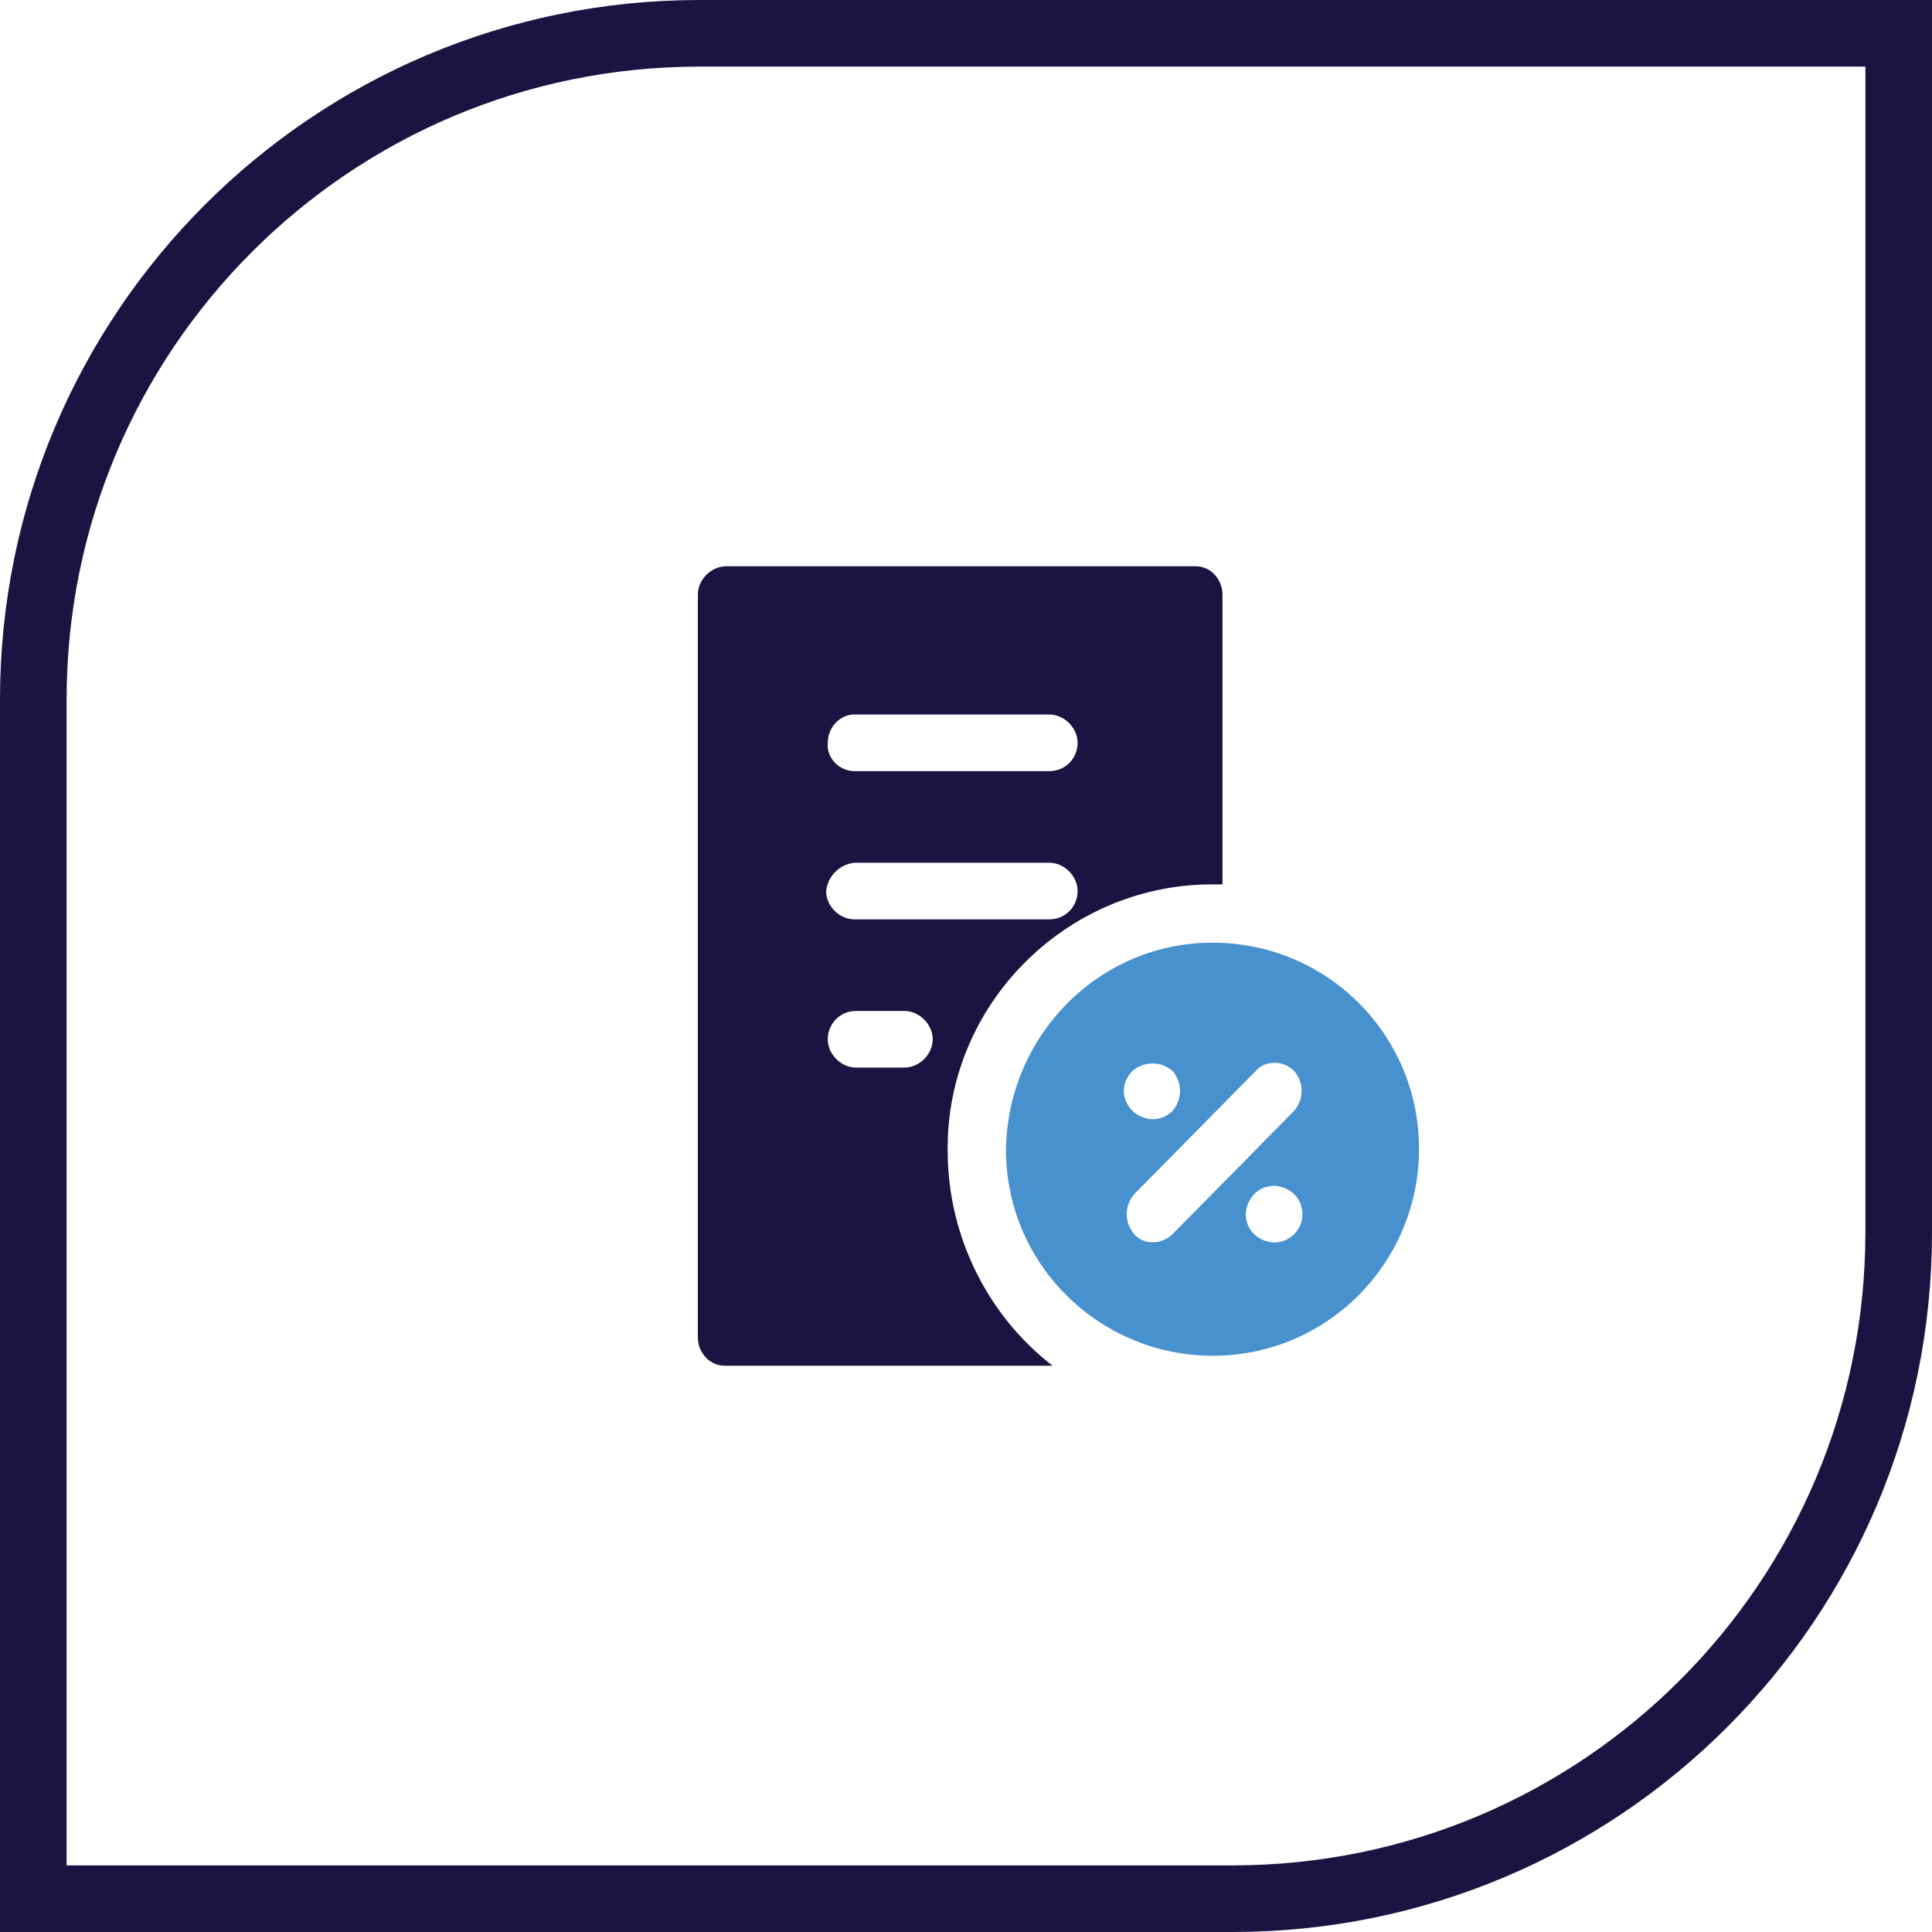
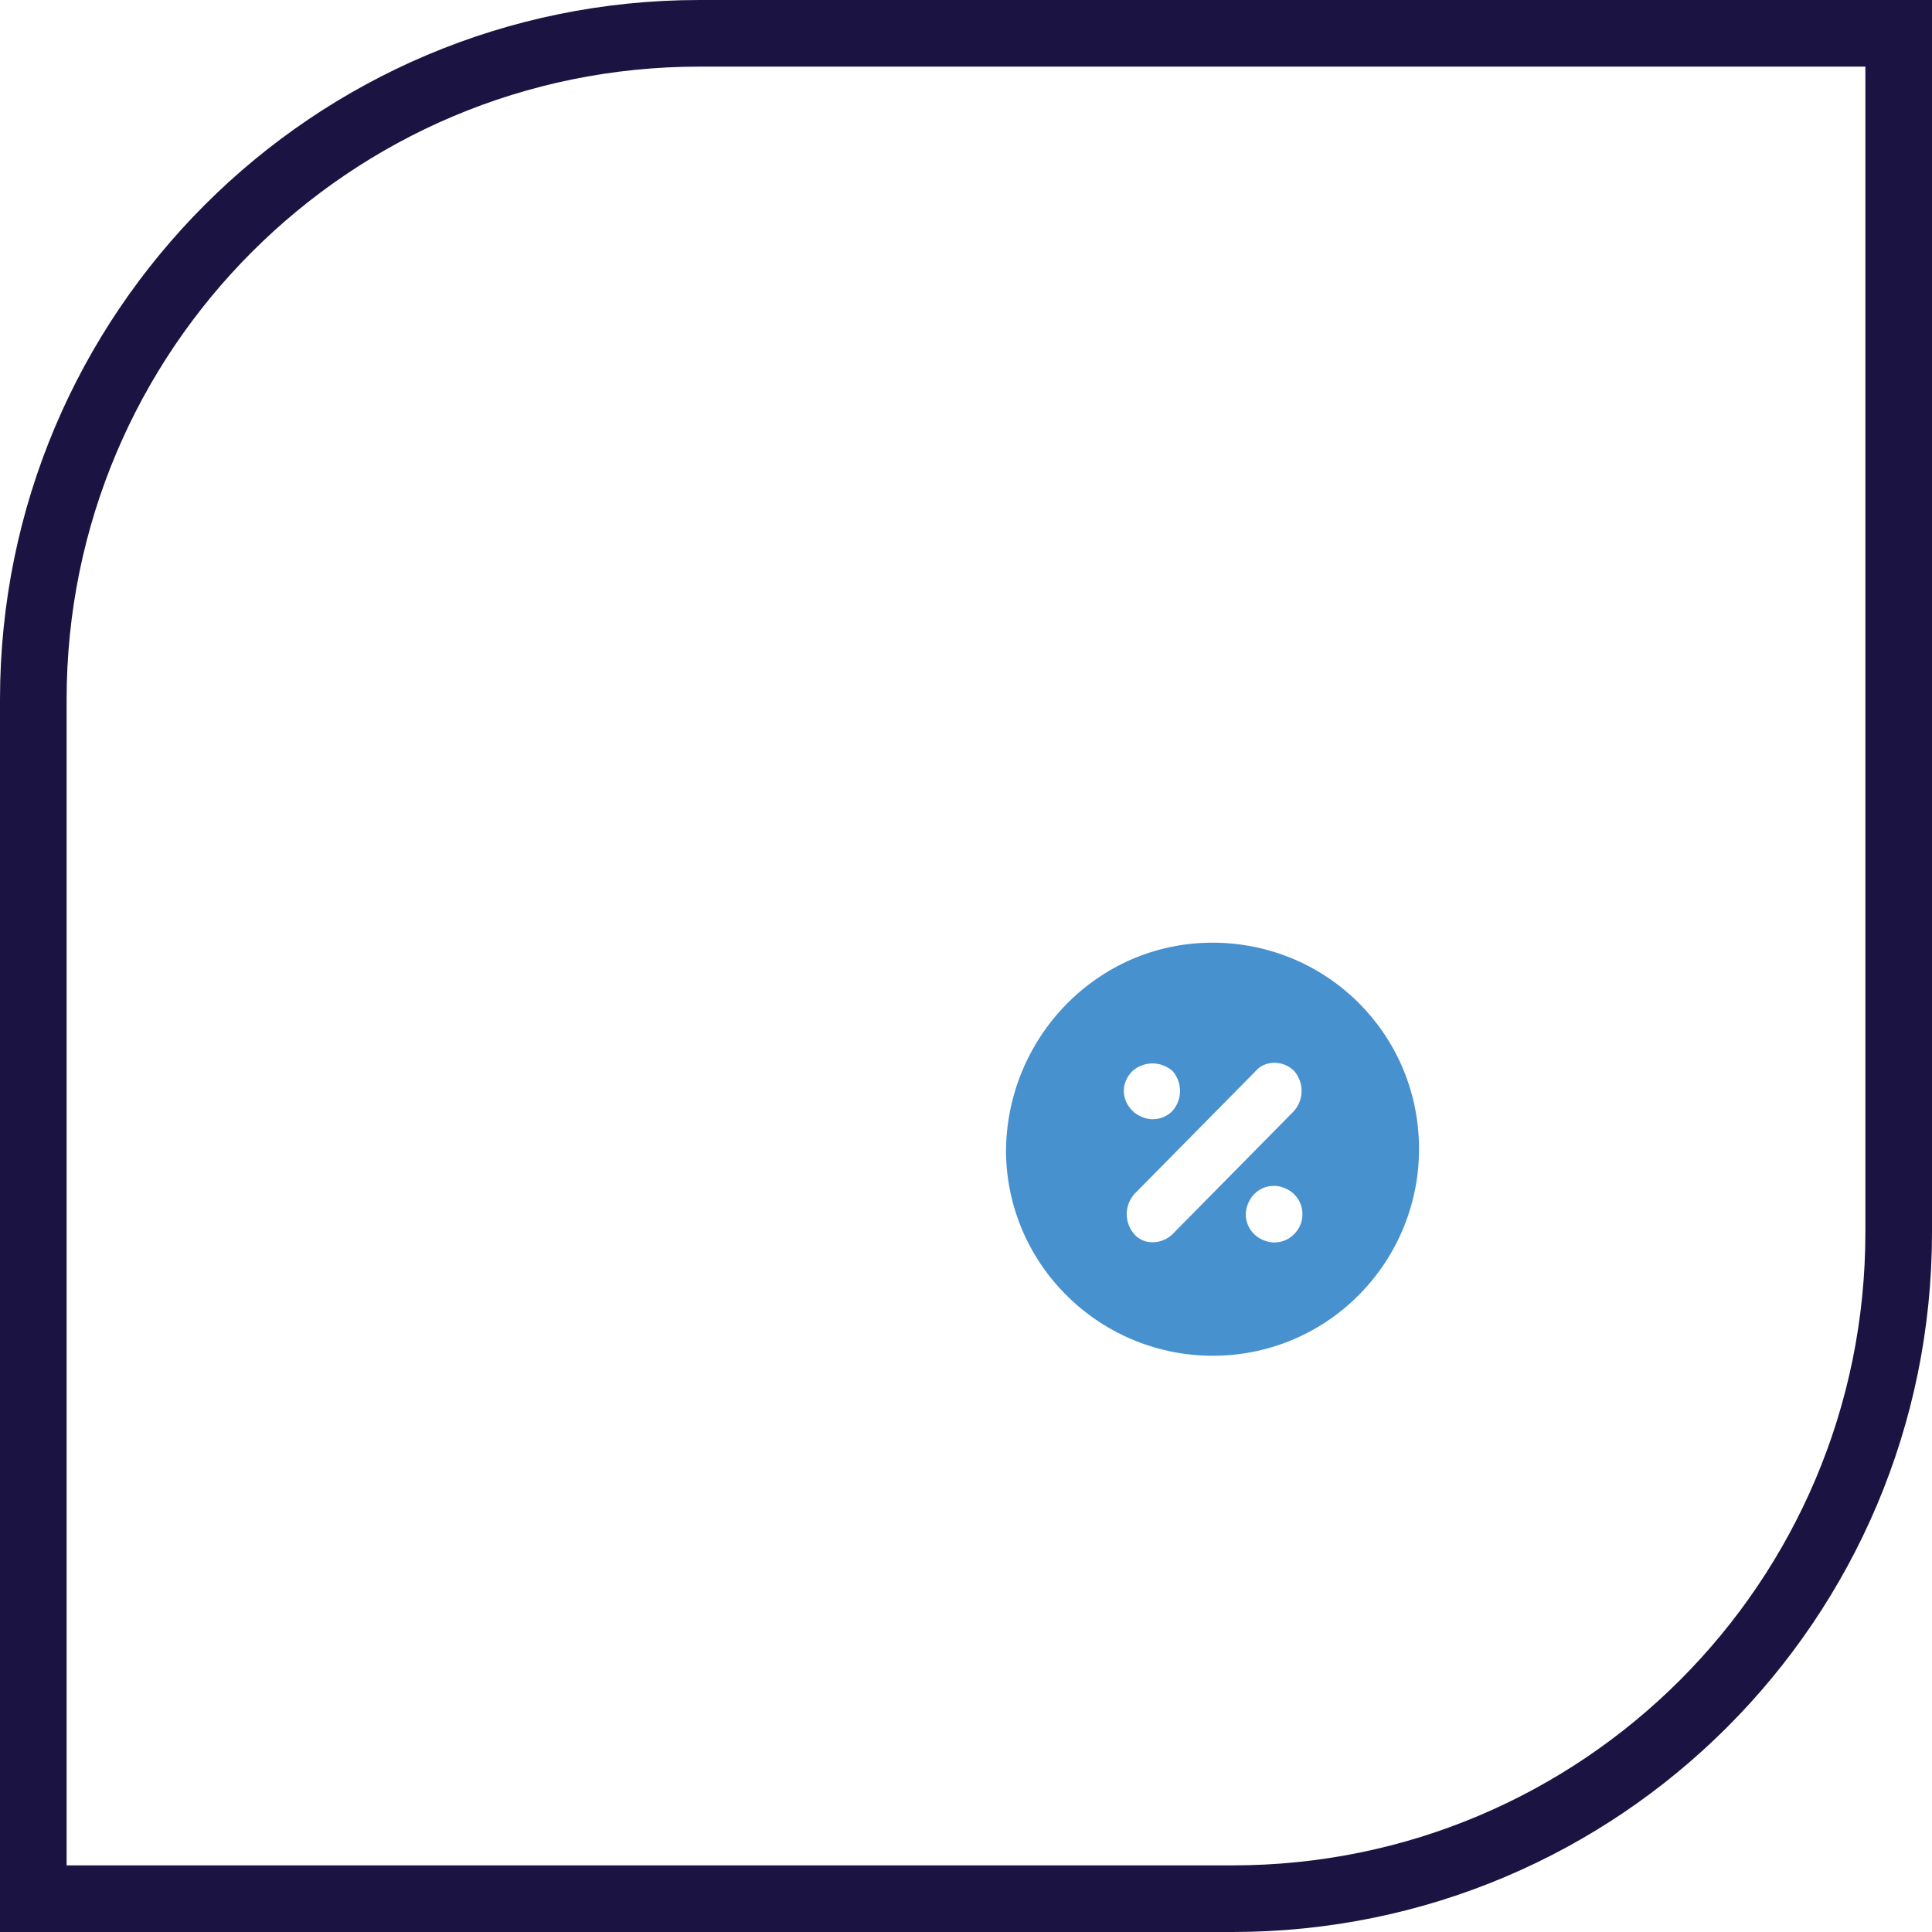
<svg xmlns="http://www.w3.org/2000/svg" version="1.1" id="Шар_1" x="0px" y="0px" viewBox="0 0 116 116" style="enable-background:new 0 0 116 116;" xml:space="preserve">
  <style type="text/css">
	.blueItax {
        fill: none;
        stroke: #1B1442;
        stroke-width: 4;
    }

    .blueItax1 {
        fill: #1B1442;
    }

    .skyItax {
        fill: #4891CF;
    }
</style>
  <path id="Rounded_Rectangle_1_copy_2" class="blueItax" d="M42,2h72l0,0v72c0,22.1-17.9,40-40,40H2l0,0V42C2,19.9,19.9,2,42,2z" />
-   <path id="Forma_1" class="blueItax1" d="M56.9,69.1c-0.1-8.7,7-15.9,15.7-16c0.3,0,0.6,0,0.8,0V35.7c0-0.9-0.7-1.7-1.6-1.7c0,0,0,0,0,0  H43.6c-0.9,0-1.7,0.8-1.7,1.7c0,0,0,0,0,0v44.6c0,0.9,0.7,1.7,1.6,1.7c0,0,0,0,0,0h19.7C59.3,79,56.9,74.2,56.9,69.1z M51.3,42.9H63  c0.9,0,1.7,0.8,1.7,1.7c0,0.9-0.7,1.7-1.7,1.7H51.3c-0.9,0-1.7-0.8-1.6-1.7C49.7,43.7,50.4,42.9,51.3,42.9L51.3,42.9z M51.3,51.8H63  c0.9,0,1.7,0.8,1.7,1.7S64,55.2,63,55.2H51.3c-0.9,0-1.7-0.8-1.7-1.7C49.7,52.6,50.4,51.9,51.3,51.8L51.3,51.8z M54.3,64.1h-2.9  c-0.9,0-1.7-0.8-1.7-1.7c0-0.9,0.7-1.7,1.7-1.7h2.9c0.9,0,1.7,0.8,1.7,1.7S55.2,64.1,54.3,64.1L54.3,64.1z" />
  <path id="Forma_1_copy_3" class="skyItax" d="M60.4,69.2c0.1,6.9,5.8,12.3,12.6,12.2c6.9-0.1,12.3-5.8,12.2-12.6  c-0.1-6.8-5.6-12.2-12.4-12.2C65.9,56.6,60.4,62.3,60.4,69.2C60.4,69.2,60.4,69.2,60.4,69.2z M68,64.3c0.7-0.6,1.7-0.6,2.4,0  c0.6,0.7,0.6,1.7,0,2.4l0,0c-0.3,0.3-0.7,0.5-1.2,0.5c-0.4,0-0.9-0.2-1.2-0.5C67.3,66,67.3,65,68,64.3C67.9,64.3,67.9,64.3,68,64.3  L68,64.3z M77.7,74.1c-0.3,0.3-0.7,0.5-1.2,0.5c-0.4,0-0.9-0.2-1.2-0.5c-0.3-0.3-0.5-0.7-0.5-1.2c0-0.4,0.2-0.9,0.5-1.2  c0.3-0.3,0.7-0.5,1.2-0.5c0.4,0,0.9,0.2,1.2,0.5c0.3,0.3,0.5,0.7,0.5,1.2C78.2,73.4,78,73.8,77.7,74.1L77.7,74.1z M77.7,64.3  c0.6,0.7,0.6,1.7,0,2.4l-7.3,7.4c-0.6,0.6-1.7,0.7-2.3,0c0,0,0,0,0,0c-0.6-0.7-0.6-1.7,0-2.4l7.3-7.4C75.9,63.7,77,63.6,77.7,64.3  C77.6,64.3,77.6,64.3,77.7,64.3L77.7,64.3z" />
</svg>